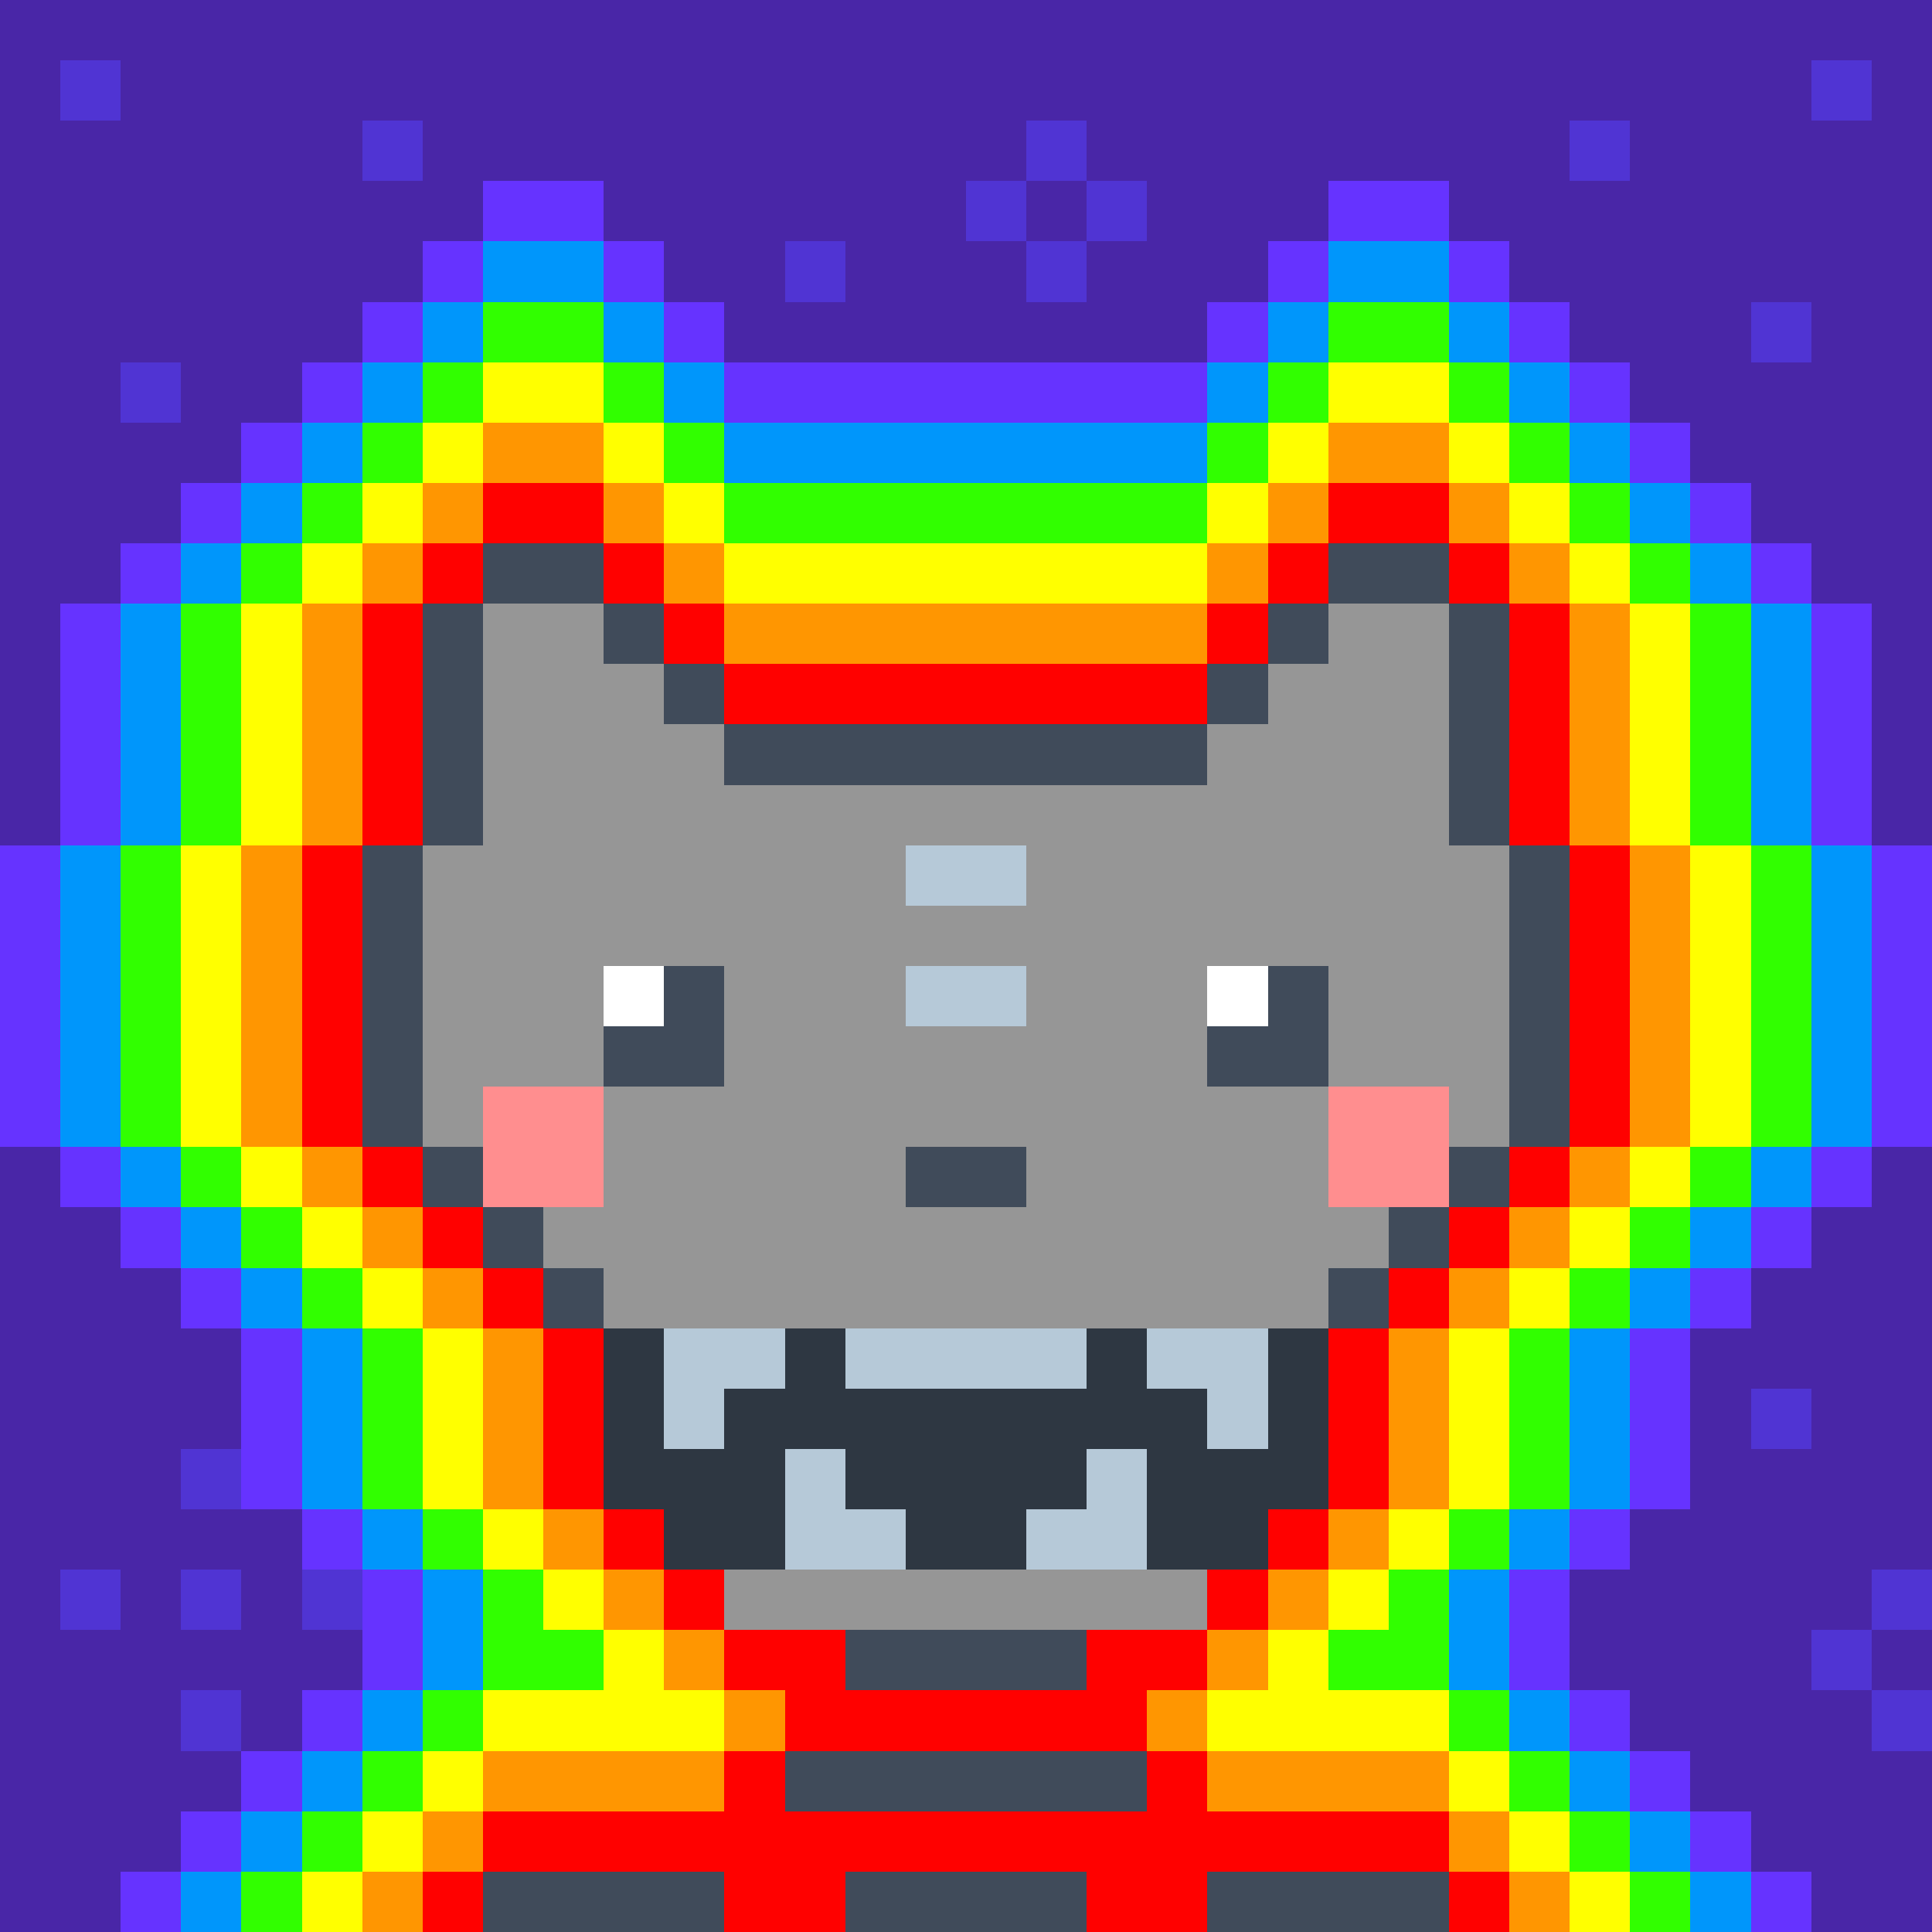
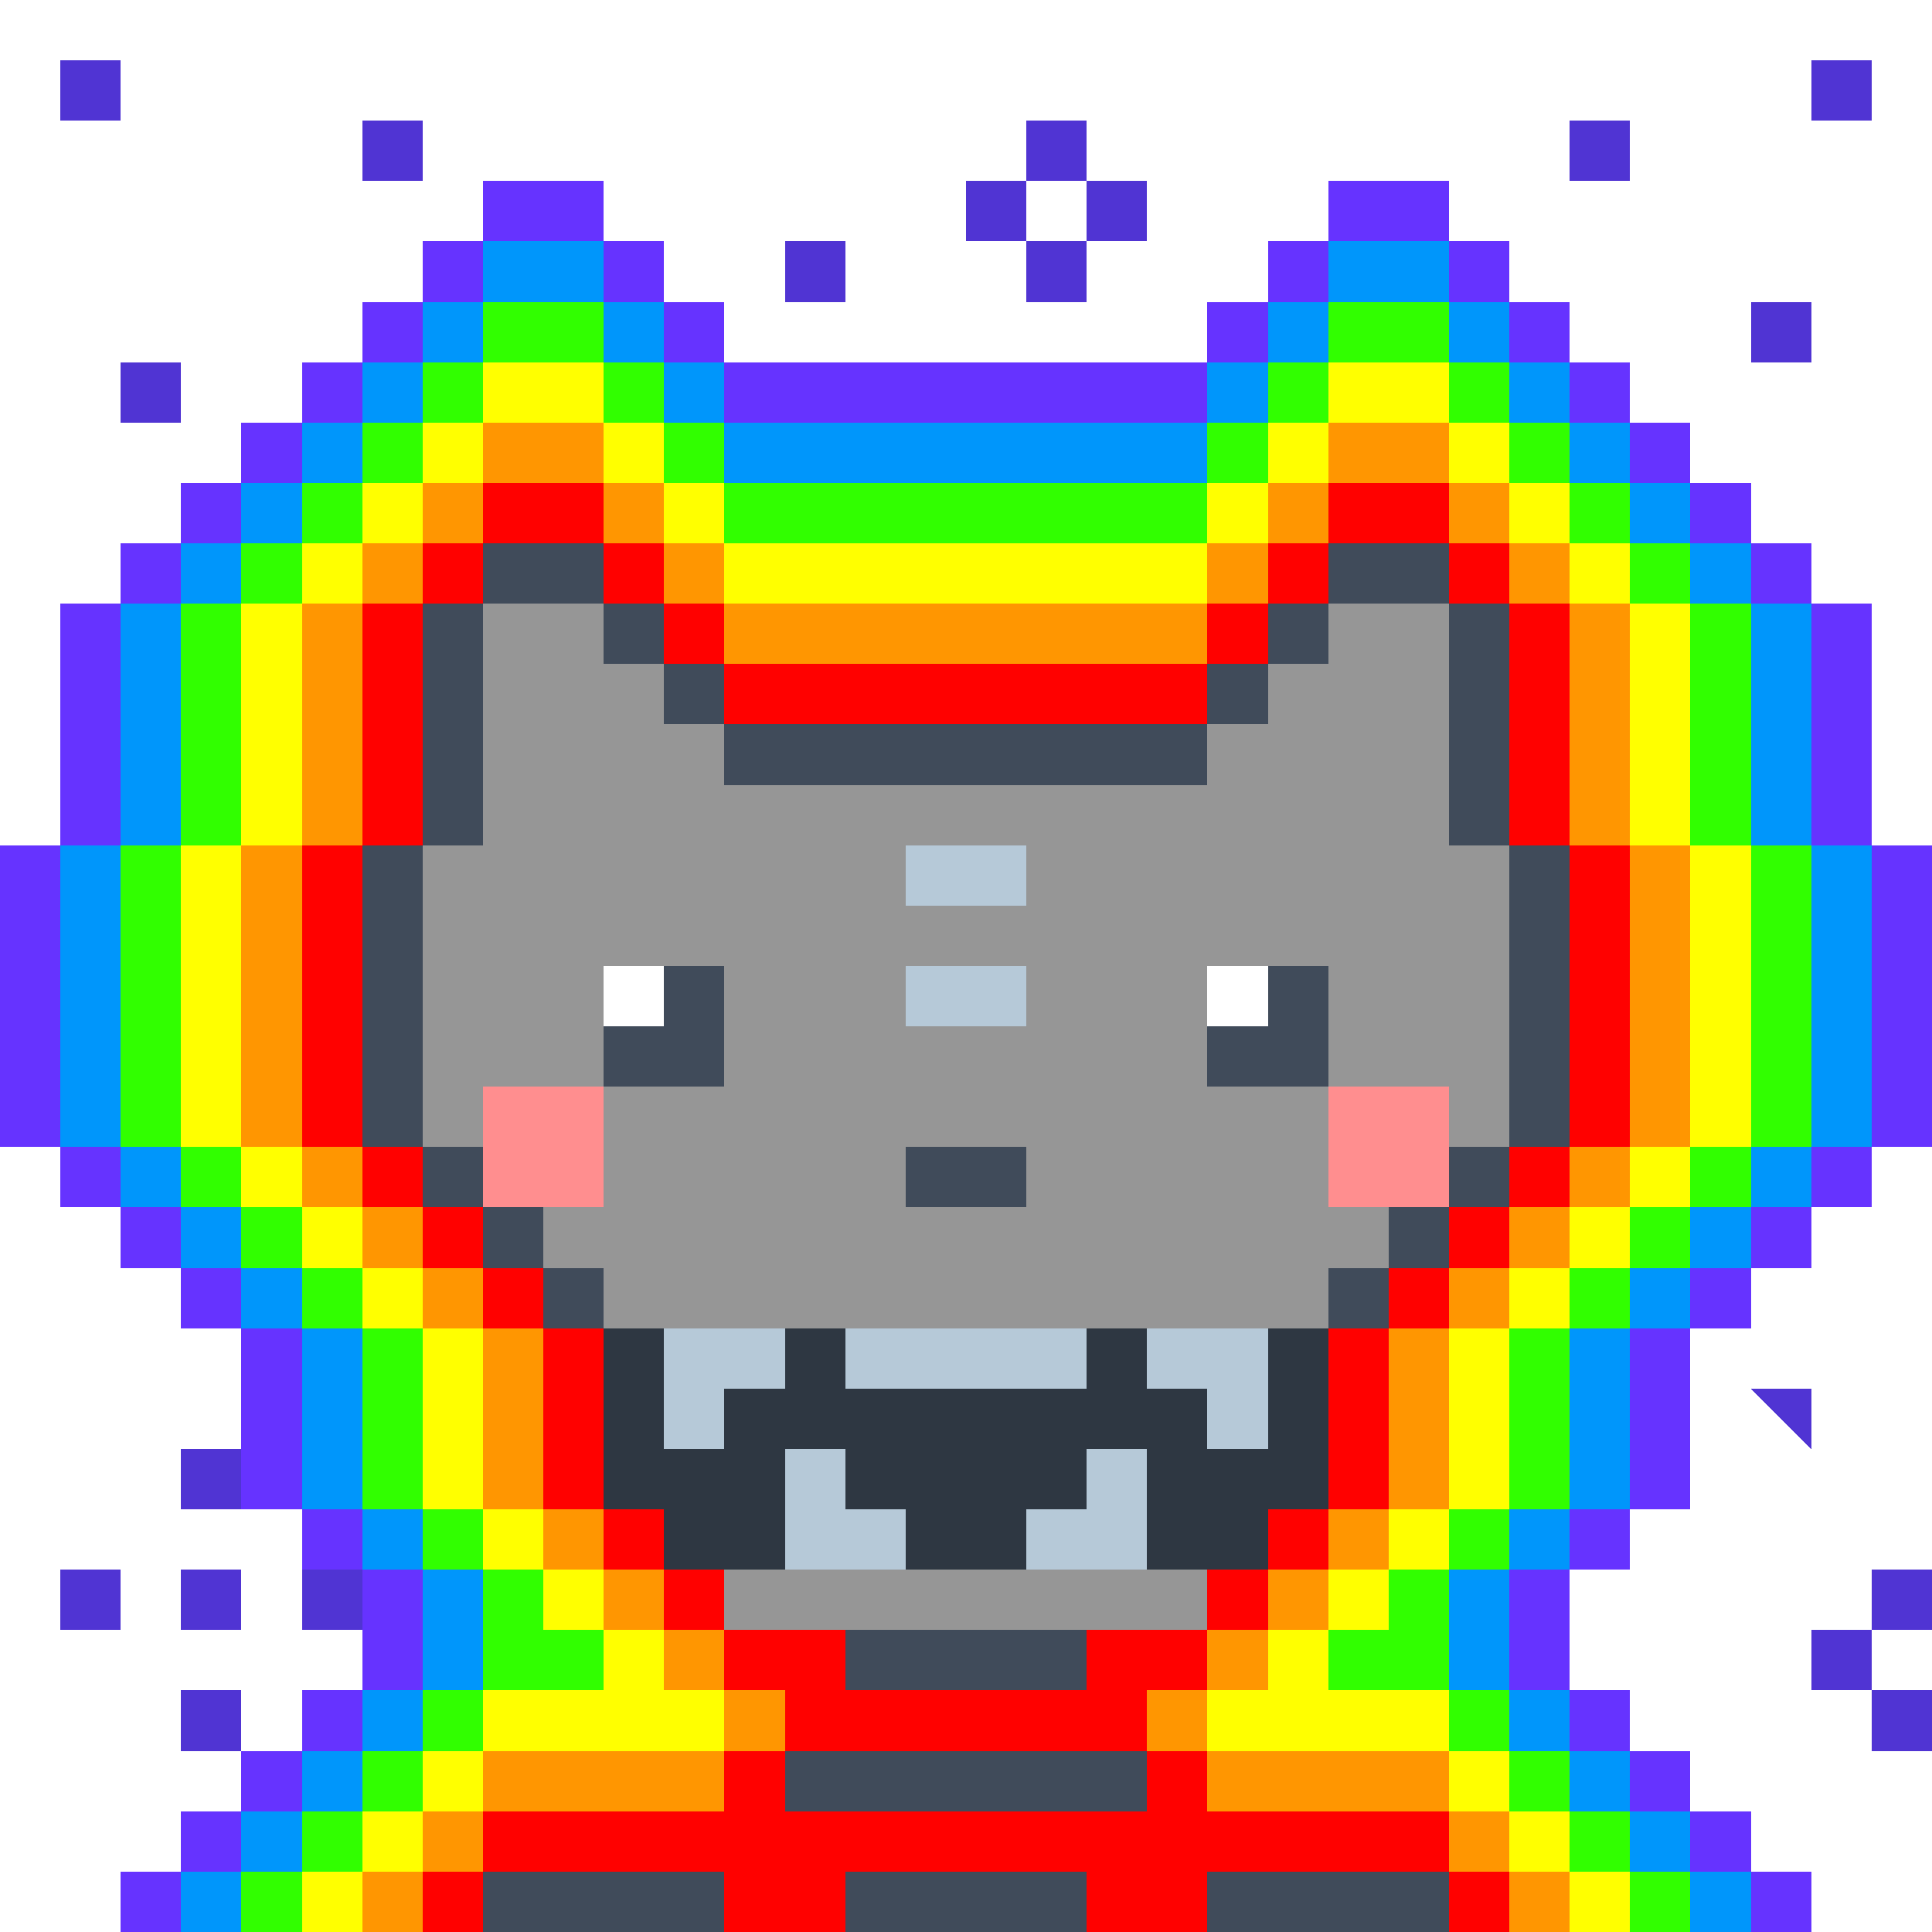
<svg xmlns="http://www.w3.org/2000/svg" version="1.1" id="Art" x="0" y="0" viewBox="0 0 32 32" xml:space="preserve" shape-rendering="crispEdges" style="background:#4926A7">
  <defs>
    <style>/* Mask */
#Mask{display:none}
#Cat:active + #Mask{display:block}

/* Stars */
#Stars {
  fill: #5034D3
}

#Twinkle_1{
 fill:#5034d3;
 animation: Pulsate 2s linear infinite
}

#Twinkle_2{
 fill:#5034d3;
 animation: Pulsate 4s linear infinite
}

#Twinkle_3{
 fill:#5034d3;
 animation: Pulsate 6s linear infinite
}

@keyframes Pulsate {
  from { opacity: 1 }
  50% { opacity: .2 }
  to { opacity: 1 }
}

/* Rainbow */
#Red{ 
  fill: #FF0100;
  animation: filter-animation-1 1s infinite;
  animation-timing-function: ease-out
}

#Orange{
   fill: #FF9601;
   animation: filter-animation-2 1s infinite;
   animation-timing-function: ease-out
}

#Yellow{
	fill: #FFFF00;
	animation: filter-animation-3 1s infinite;
	animation-timing-function: ease-out
}

#Green{
	fill: #31FF00;
	animation: filter-animation-4 1s infinite;
	animation-timing-function: ease-out
}

#Blue{
	fill: #0096FB;
	animation: filter-animation-5 1s infinite;
	animation-timing-function: ease-out
}

#Purple{
	fill: #6633FF;
	animation: filter-animation-6 1s infinite;
	animation-timing-function: ease-out
}

@keyframes filter-animation-1 {
  0% {fill: #FF0100 }
  20% { fill: #FF9601 }
  40% { fill: #FFFF00 }
  60% { fill: #31FF00 }
  80% { fill: #0096FB }
  100% { fill: #6633FF }
  }

 @keyframes filter-animation-2 {
  0% { fill: #FF9601 }
  20% { fill: #FFFF00 }
  40% { fill: #31FF00 }
  60% { fill: #0096FB }
  80% { fill: #6633FF }
  100% {fill: #FF0100 }
  }

  @keyframes filter-animation-3 {
  0% { fill: #FFFF00 }
  20% { fill: #31FF00 }
  40% { fill: #0096FB }
  60% { fill: #6633FF }
  80% {fill: #FF0100 }
  100% { fill: #FF9601 }
  }

  @keyframes filter-animation-4 {
  0% { fill: #31FF00 }
  20% { fill: #0096FB }
  40% { fill: #6633FF }
  60% {fill: #FF0100 }
  80% { fill: #FF9601 }
  100% { fill: #FFFF00 }
  }

  @keyframes filter-animation-5 {
  0% { fill: #0096FB }
  20% { fill: #6633FF }
  40% {fill: #FF0100 }
  60% { fill: #FF9601 }
  80% { fill: #FFFF00 }
  100% { fill: #31FF00 }
  }

  @keyframes filter-animation-6 {
  0% { fill: #6633FF }
  20% {fill: #FF0100 }
  40% { fill: #FF9601 }
  60% { fill: #FFFF00 }
  80% { fill: #31FF00 }
  100% { fill: #0096FB }
  }</style>
  </defs>
-   <path id="bg" fill="#4926A7" d="M0 0h32v32H0z" />
  <path d="M6 2h1v1H6zm7 2h1v1h-1zM1 1h1v1H1zm29 0h1v1h-1zm-4 1h1v1h-1zm3 3h1v1h-1zm2 23h1v1h-1zm-1-1h1v1h-1zm1-1h1v1h-1zM1 26h1v1H1zm2 0h1v1H3zm2 0h1v1H5zm-2 2h1v1H3zm0-4h1v1H3z" id="Stars" />
-   <path id="Twinkle_3" d="M29 23h1v1h-1z" />
+   <path id="Twinkle_3" d="M29 23h1v1z" />
  <path id="Twinkle_2" d="M2 6h1v1H2z" />
  <path d="M17 4h1v1h-1zm-1-1h1v1h-1zm1-1h1v1h-1zm1 1h1v1h-1z" id="Twinkle_1" />
  <g id="Red">
    <path fill="none" d="M26 17v-3h-1v-4h-1V9h-2v1h-1v1h-1v1h-8v-1h-1v-1h-1V9H8v1H7v4H6v5h1v1h1v1h1v1h1v3h1v1h1v1h2v1h4v-1h2v-1h1v-1h1v-3h1v-1h1v-1h1v-1h1v-1z" />
    <path d="M11 26h1v1h-1zm-1-1h1v1h-1zm0-2v-1H9v3h1v-1zm-2-2h1v1H8zm-1-1h1v1H7zm-1-1h1v1H6zm0-2v-3H5v5h1v-1zm1-4v-3H6v4h1zm0-4h1v1H7zm3 0V8H8v1h1zm0 0h1v1h-1zm1 1h1v1h-1zm2 2h7v-1h-8v1zm5 15v1h-4v-1h-2v1h1v1h-1v1H8v1H7v1h18v-1h-1v-1h-4v-1h-1v-1h1v-1h-1zm2-1h1v1h-1zm1-1h1v1h-1zm1-2v2h1v-3h-1zm1-2h1v1h-1zm1-1h1v1h-1zm1-1h1v1h-1zm1-5v5h1v-5zm-1-2v2h1v-4h-1v1zm-1-3h1v1h-1zm0 0V8h-2v1h1zm-3 0h1v1h-1zm-1 1h1v1h-1z" />
  </g>
  <path d="M6 31h1v1H6zm1-1h1v1H7zm3-1H8v1h4v-1h-1zm2-1h1v1h-1zm-1-1h1v1h-1zm-1-1h1v1h-1zm-1-1h1v1H9zm-1-1v1h1v-3H8v1zm-1-3h1v1H7zm-1-1h1v1H6zm-2-5v4h1v-5H4zm1-4v3h1v-4H5zm1-2h1v1H6zm1-1h1v1H7zm2-1H8v1h2V7zm1 1h1v1h-1zm1 1h1v1h-1zm9 0h1v1h-1zm1-1h1v1h-1zm2-1h-1v1h2V7zm1 1h1v1h-1zm1 1h1v1h-1zm2 3v-2h-1v4h1v-1zm0 2v5h1v-5zm-1 5h1v1h-1zm-1 1h1v1h-1zm-1 1h1v1h-1zm-1 2v2h1v-3h-1zm-1 2h1v1h-1zm-1 1h1v1h-1zm-1 1h1v1h-1zm-1 1h1v1h-1zm2 2h3v-1h-4v1zm3 0h1v1h-1zm1 1h1v1h-1zM5 19h1v1H5zm13-9h-6v1h8v-1h-1z" id="Orange" />
  <path d="M4 19h1v1H4zm1 1h1v1H5zm1 1h1v1H6zm22-7v5h1v-5zm0-2v-2h-1v4h1v-1zm-2-3h1v1h-1zm-1-1h1v1h-1zm-1-1h1v1h-1zm-1-1h-1v1h2V6zm-2 1h1v1h-1zm-1 1h1v1h-1zM7 24v1h1v-3H7v1zm1 1h1v1H8zm1 1h1v1H9zm0 2H8v1h4v-1h-1v-1h-1v1zm12 0h-1v1h4v-1h-2v-1h-1zm1-2h1v1h-1zm1-1h1v1h-1zm1-2v2h1v-3h-1zm1-2h1v1h-1zm1-1h1v1h-1zm1-1h1v1h-1zm-3 10h1v1h-1zm1 1h1v1h-1zm1 1h1v1h-1zM7 29h1v1H7zm-1 1h1v1H6zm-1 1h1v1H5zM3 15v4h1v-5H3zm8-7h1v1h-1zm-1-1h1v1h-1zM9 6H8v1h2V6zM7 7h1v1H7zM6 8h1v1H6zM5 9h1v1H5zm-1 2v3h1v-4H4zm14-2h-6v1h8V9h-1z" id="Yellow" />
  <path d="M3 19h1v1H3zm1 1h1v1H4zm1 1h1v1H5zm1 3v1h1v-3H6v1zm1 1h1v1H7zm16 2h-1v1h2v-2h-1zm1-2h1v1h-1zm1-2v2h1v-3h-1zm1-2h1v1h-1zm1-1h1v1h-1zm1-1h1v1h-1zm-4 9h1v1h-1zm1 1h1v1h-1zm1 1h1v1h-1zm1 1h1v1h-1zM8 28h2v-1H9v-1H8v1zm-1 0h1v1H7zm-1 1h1v1H6zm-1 1h1v1H5zm-1 1h1v1H4zM2 15v4h1v-5H2zm1-4v3h1v-4H3zm1-2h1v1H4zm1-1h1v1H5zm1-1h1v1H6zm1-1h1v1H7zm2-1H8v1h2V5zm1 1h1v1h-1zm1 1h1v1h-1zm18 7v5h1v-5zm-9-7h1v1h-1zm1-1h1v1h-1zm2-1h-1v1h2V5zm1 1h1v1h-1zm1 1h1v1h-1zm1 1h1v1h-1zm1 1h1v1h-1zm2 3v-2h-1v4h1v-1zM18 8h-6v1h8V8h-1z" id="Green" />
  <path d="M2 19h1v1H2zm1 1h1v1H3zm1 1h1v1H4zm2 4h1v1H6zm1 3h1v-2H7v1zm-1 0h1v1H6zm-1 1h1v1H5zm-1 1h1v1H4zm-1 1h1v1H3zM1 15v4h1v-5H1zm29-1v5h1v-5zm0-2v-2h-1v4h1v-1zm-2-3h1v1h-1zm-1-1h1v1h-1zm-1-1h1v1h-1zm-1-1h1v1h-1zm-1-1h1v1h-1zm-1-1h-1v1h2V4zm-2 1h1v1h-1zm-1 1h1v1h-1zm9 13h1v1h-1zm-1 1h1v1h-1zm-1 1h1v1h-1zm-1 2v2h1v-3h-1zm-1 2h1v1h-1zm-1 2v1h1v-2h-1zm2 2h1v1h-1zm1 1h1v1h-1zm1 1h1v1h-1zm-3-3h1v1h-1zM11 6h1v1h-1zm7 1h-6v1h8V7h-1zm-8-2h1v1h-1zM9 4H8v1h2V4zM7 5h1v1H7zM6 6h1v1H6zM5 7h1v1H5zM4 8h1v1H4zM3 9h1v1H3zm-1 2v3h1v-4H2zm3 13v1h1v-3H5v1z" id="Blue" />
  <path d="M1 19h1v1H1zm1 1h1v1H2zm1 1h1v1H3zm1 3v1h1v-3H4v1zm1 1h1v1H5zm0 3h1v1H5zm-1 1h1v1H4zm-1 1h1v1H3zm-1 1h1v1H2zm4-3h1v-2H6v1zM0 15v4h1v-5H0zm1-4v3h1v-4H1zm1-2h1v1H2zm1-1h1v1H3zm1-1h1v1H4zm1-1h1v1H5zm1-1h1v1H6zm1-1h1v1H7zm2-1H8v1h2V3zm1 1h1v1h-1zm1 1h1v1h-1zm20 9v5h1v-5zm-1 5h1v1h-1zm-1 1h1v1h-1zm-1 1h1v1h-1zm-1 2v2h1v-3h-1zm-1 2h1v1h-1zm-1 2v1h1v-2h-1zm1 1h1v1h-1zm1 1h1v1h-1zm1 1h1v1h-1zm1 1h1v1h-1zM20 5h1v1h-1zm1-1h1v1h-1zm2-1h-1v1h2V3zm1 1h1v1h-1zm1 1h1v1h-1zm1 1h1v1h-1zm1 1h1v1h-1zm1 1h1v1h-1zm1 1h1v1h-1zm2 3v-2h-1v4h1v-1zM18 6h-6v1h8V6h-1z" id="Purple" />
  <g id="Cat">
    <path fill="none" d="M13 24v1zm7-12v1zm-9 12v1zv-2 1zM8 14v-2 1zm-1 4v-3 4z" />
    <path fill="#404B5A" d="M17 29h-4v1h6v-1h-1zm-1 2h-2v1h4v-1h-1zm-6 0H8v1h4v-1h-1zm12 0h-2v1h4v-1h-1z" />
    <path fill="#969696" d="M19 26h-6v-1 1h-1v1h8v-1zm-8-3v1z" />
    <path fill="#404B5A" d="M17 27h-3v1h4v-1z" />
    <path fill="#969696" d="M22 24v1zm3-7v-3h-1v-4h-2v1h-1v1h-1v1h-8v-1h-1v-1h-1v-1H8v4H7v5h1v1-2h2v-2h2v2h-2v2H9v1h1v1h12v-1h1v-1h-1v-2h-2v-2h2v2h2v1h1zm-8 3h-2v-1h2zm0-3h-2v-1h2zm0-2h-2v-1h2z" />
    <path fill="#404B5A" d="M10 10V9H8v1h1zm0 0h1v1h-1zm1 1h1v1h-1zm1 2h8v-1h-8zm9-1v-1h-1v1zm0-2h1v1h-1zm3 0V9h-2v1h1zm0 2v2h1v-4h-1v1zm1 2v5h1v-5zm-1 5h1v1h-1zm-1 1v1h1v-1zm-1 1v1h1v-1zM8 13v-3H7v4h1zm-1 4v-3H6v5h1v-1zm1 3v1h1v-1zm2 1H9v1h1zm-3-2v1h1v-1zm4-1h1v-2h-1v1h-1v1z" />
    <path fill="#FFF" d="M11 17v-1h-1v1z" />
    <path fill="#FF8E8F" d="M9 20h1v-2H8v2zm15-2h-2v2h2v-1z" />
    <path fill="#FFF" d="M20 16h1v1h-1z" />
    <path fill="#404B5A" d="M22 16h-1v1h-1v1h2v-1z" />
    <path fill="#B6C9D8" d="M15 14v1h2v-1h-1zm0 2v1h2v-1h-1zm0 7h3v-1h-4v1zm4 0h1v1h1v-2h-2zm-8 1h1v-1h1v-1h-2v1zm2 2h2v-1h-1v-1h-1v1zm5 0h1v-2h-1v1h-1v1z" />
    <path fill="#404B5A" d="M15 19v1h2v-1h-1z" />
    <path fill="#2E3742" d="M21 22v2h-1v-1h-1v-1h-1v1h-4v-1h-1v1h-1v1h-1v2h2v-2h1v1h1v1h2v-1h1v-1h1v2h2v-1h1v-3zm-11 1v2h1v-3h-1z" />
  </g>
  <g id="Mask">
    <path fill="none" d="M12 16h-2v2h2v-1zm10 0h-2v2h2v-1z" />
    <path fill="#6A55FF" d="M25 15H6v4h20v-4zm-14 3h-1v-2h2v2zm10 0h-1v-2h2v2z" />
  </g>
</svg>